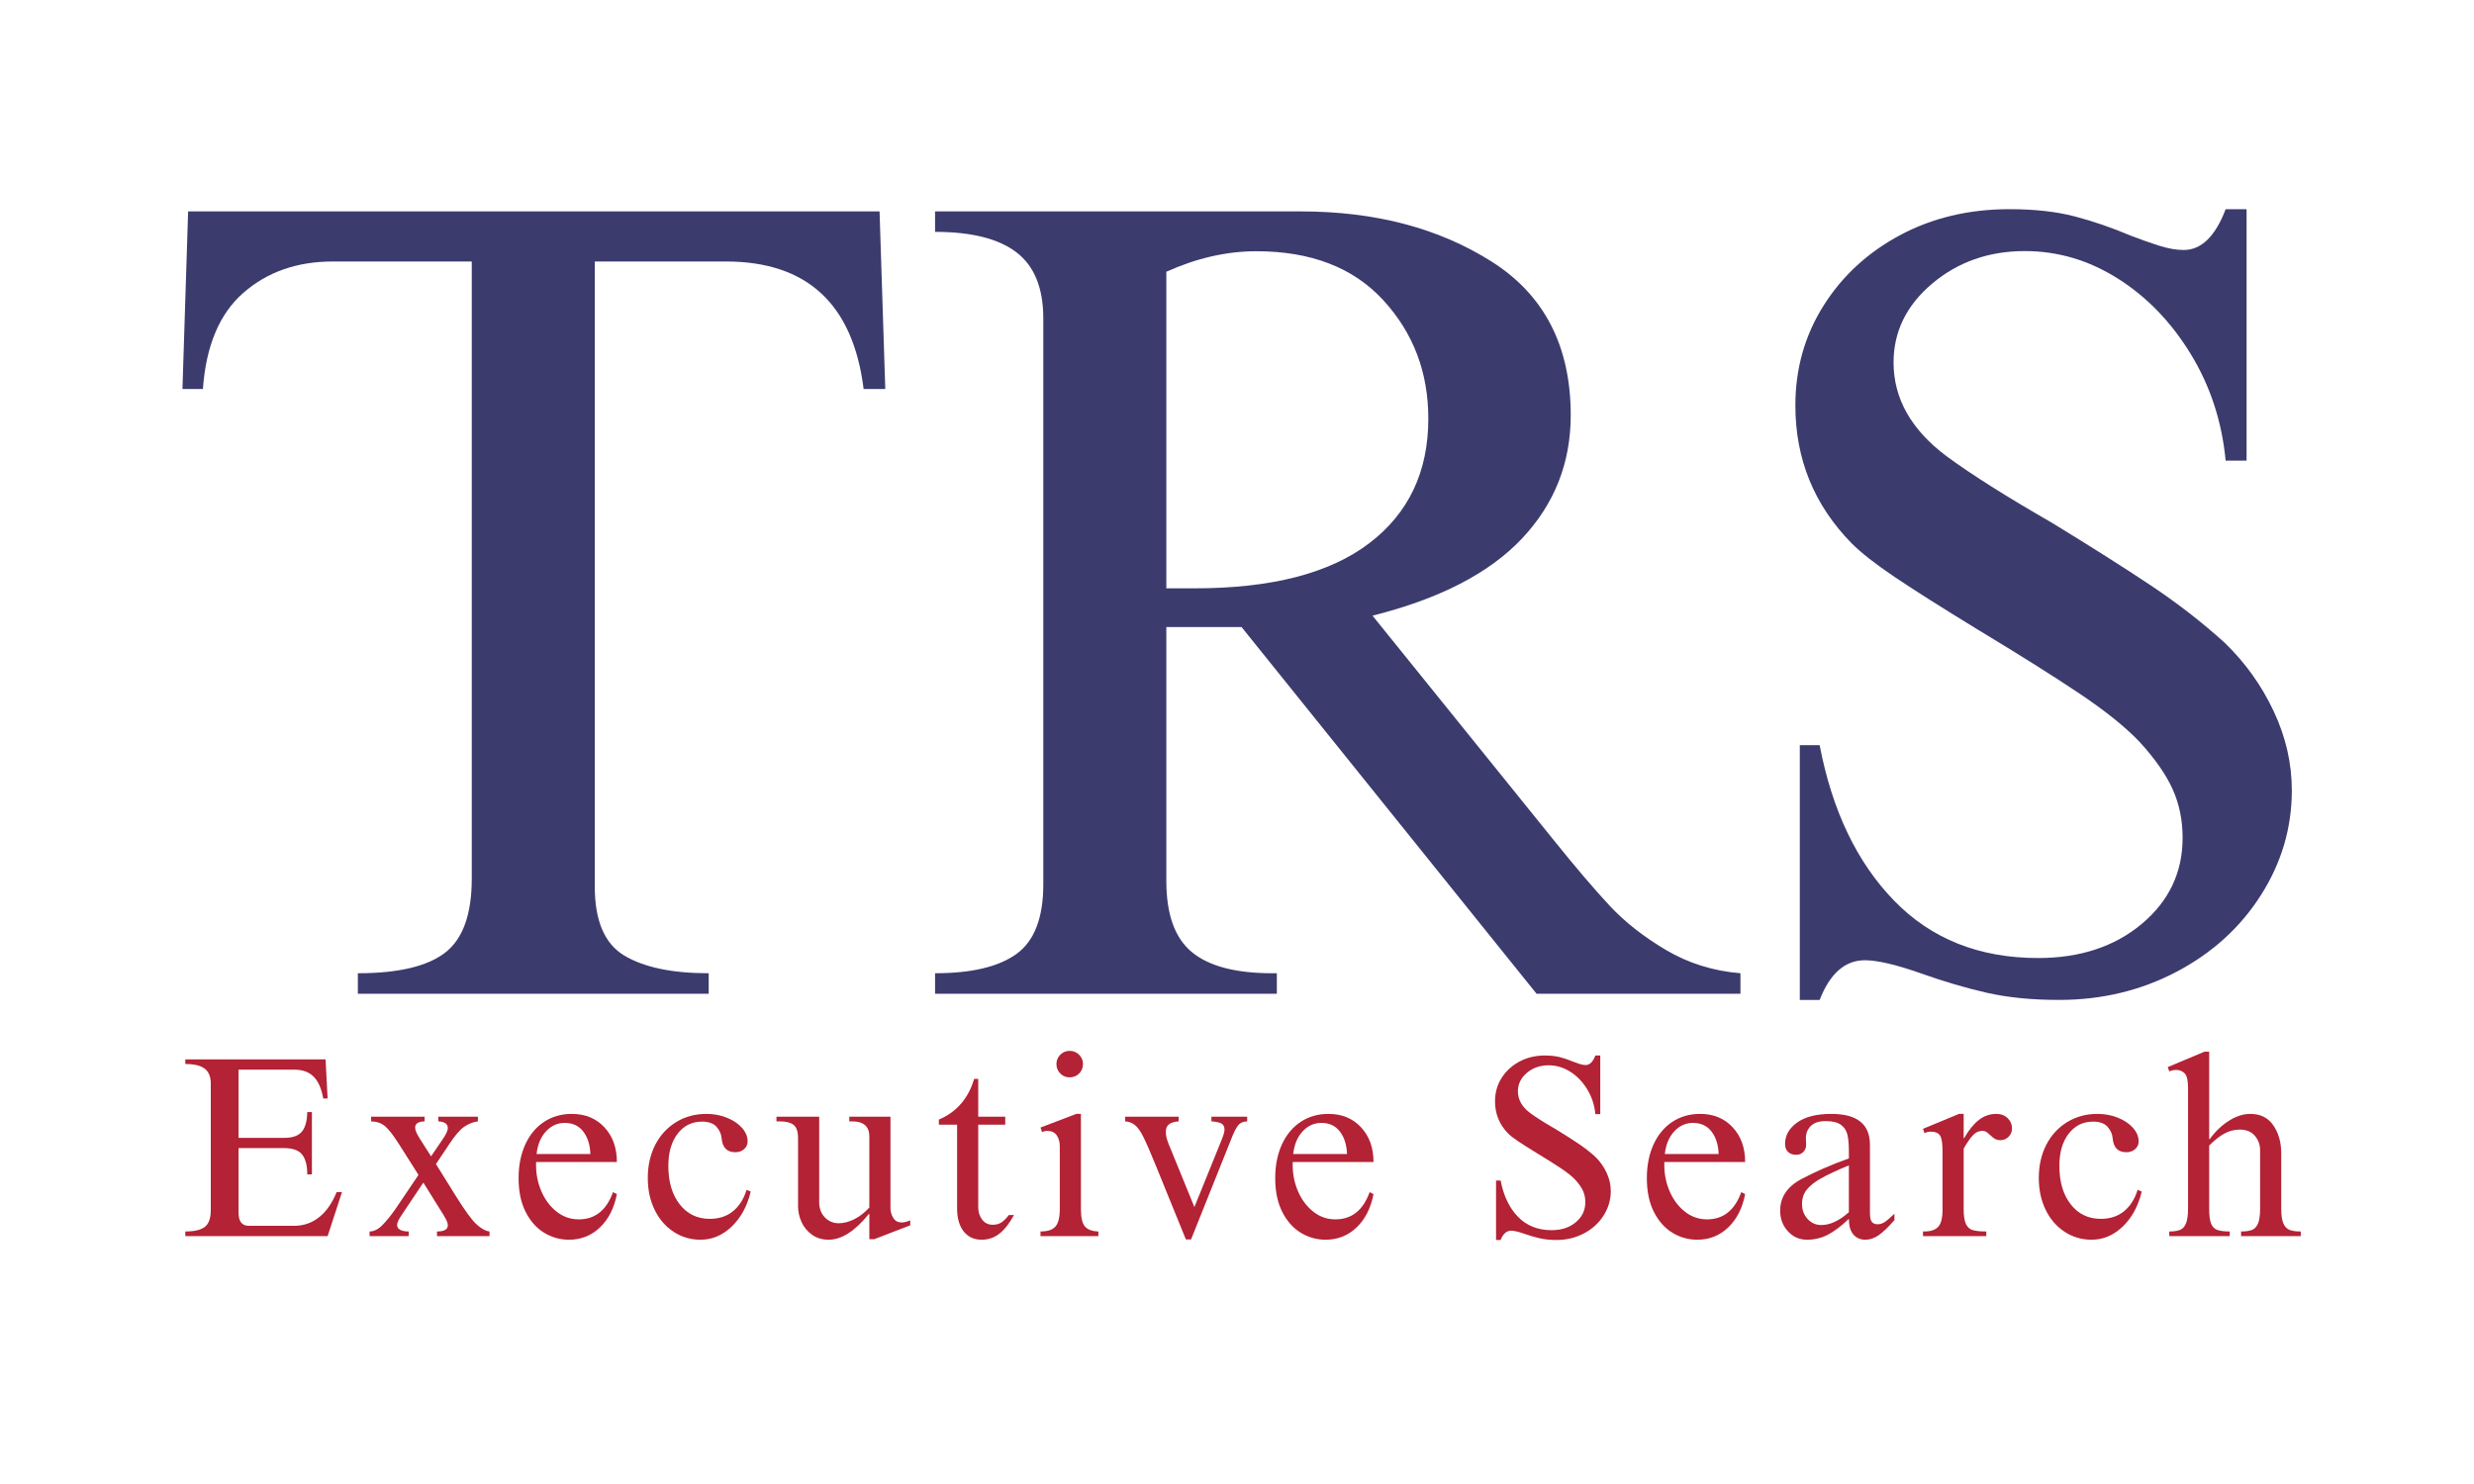
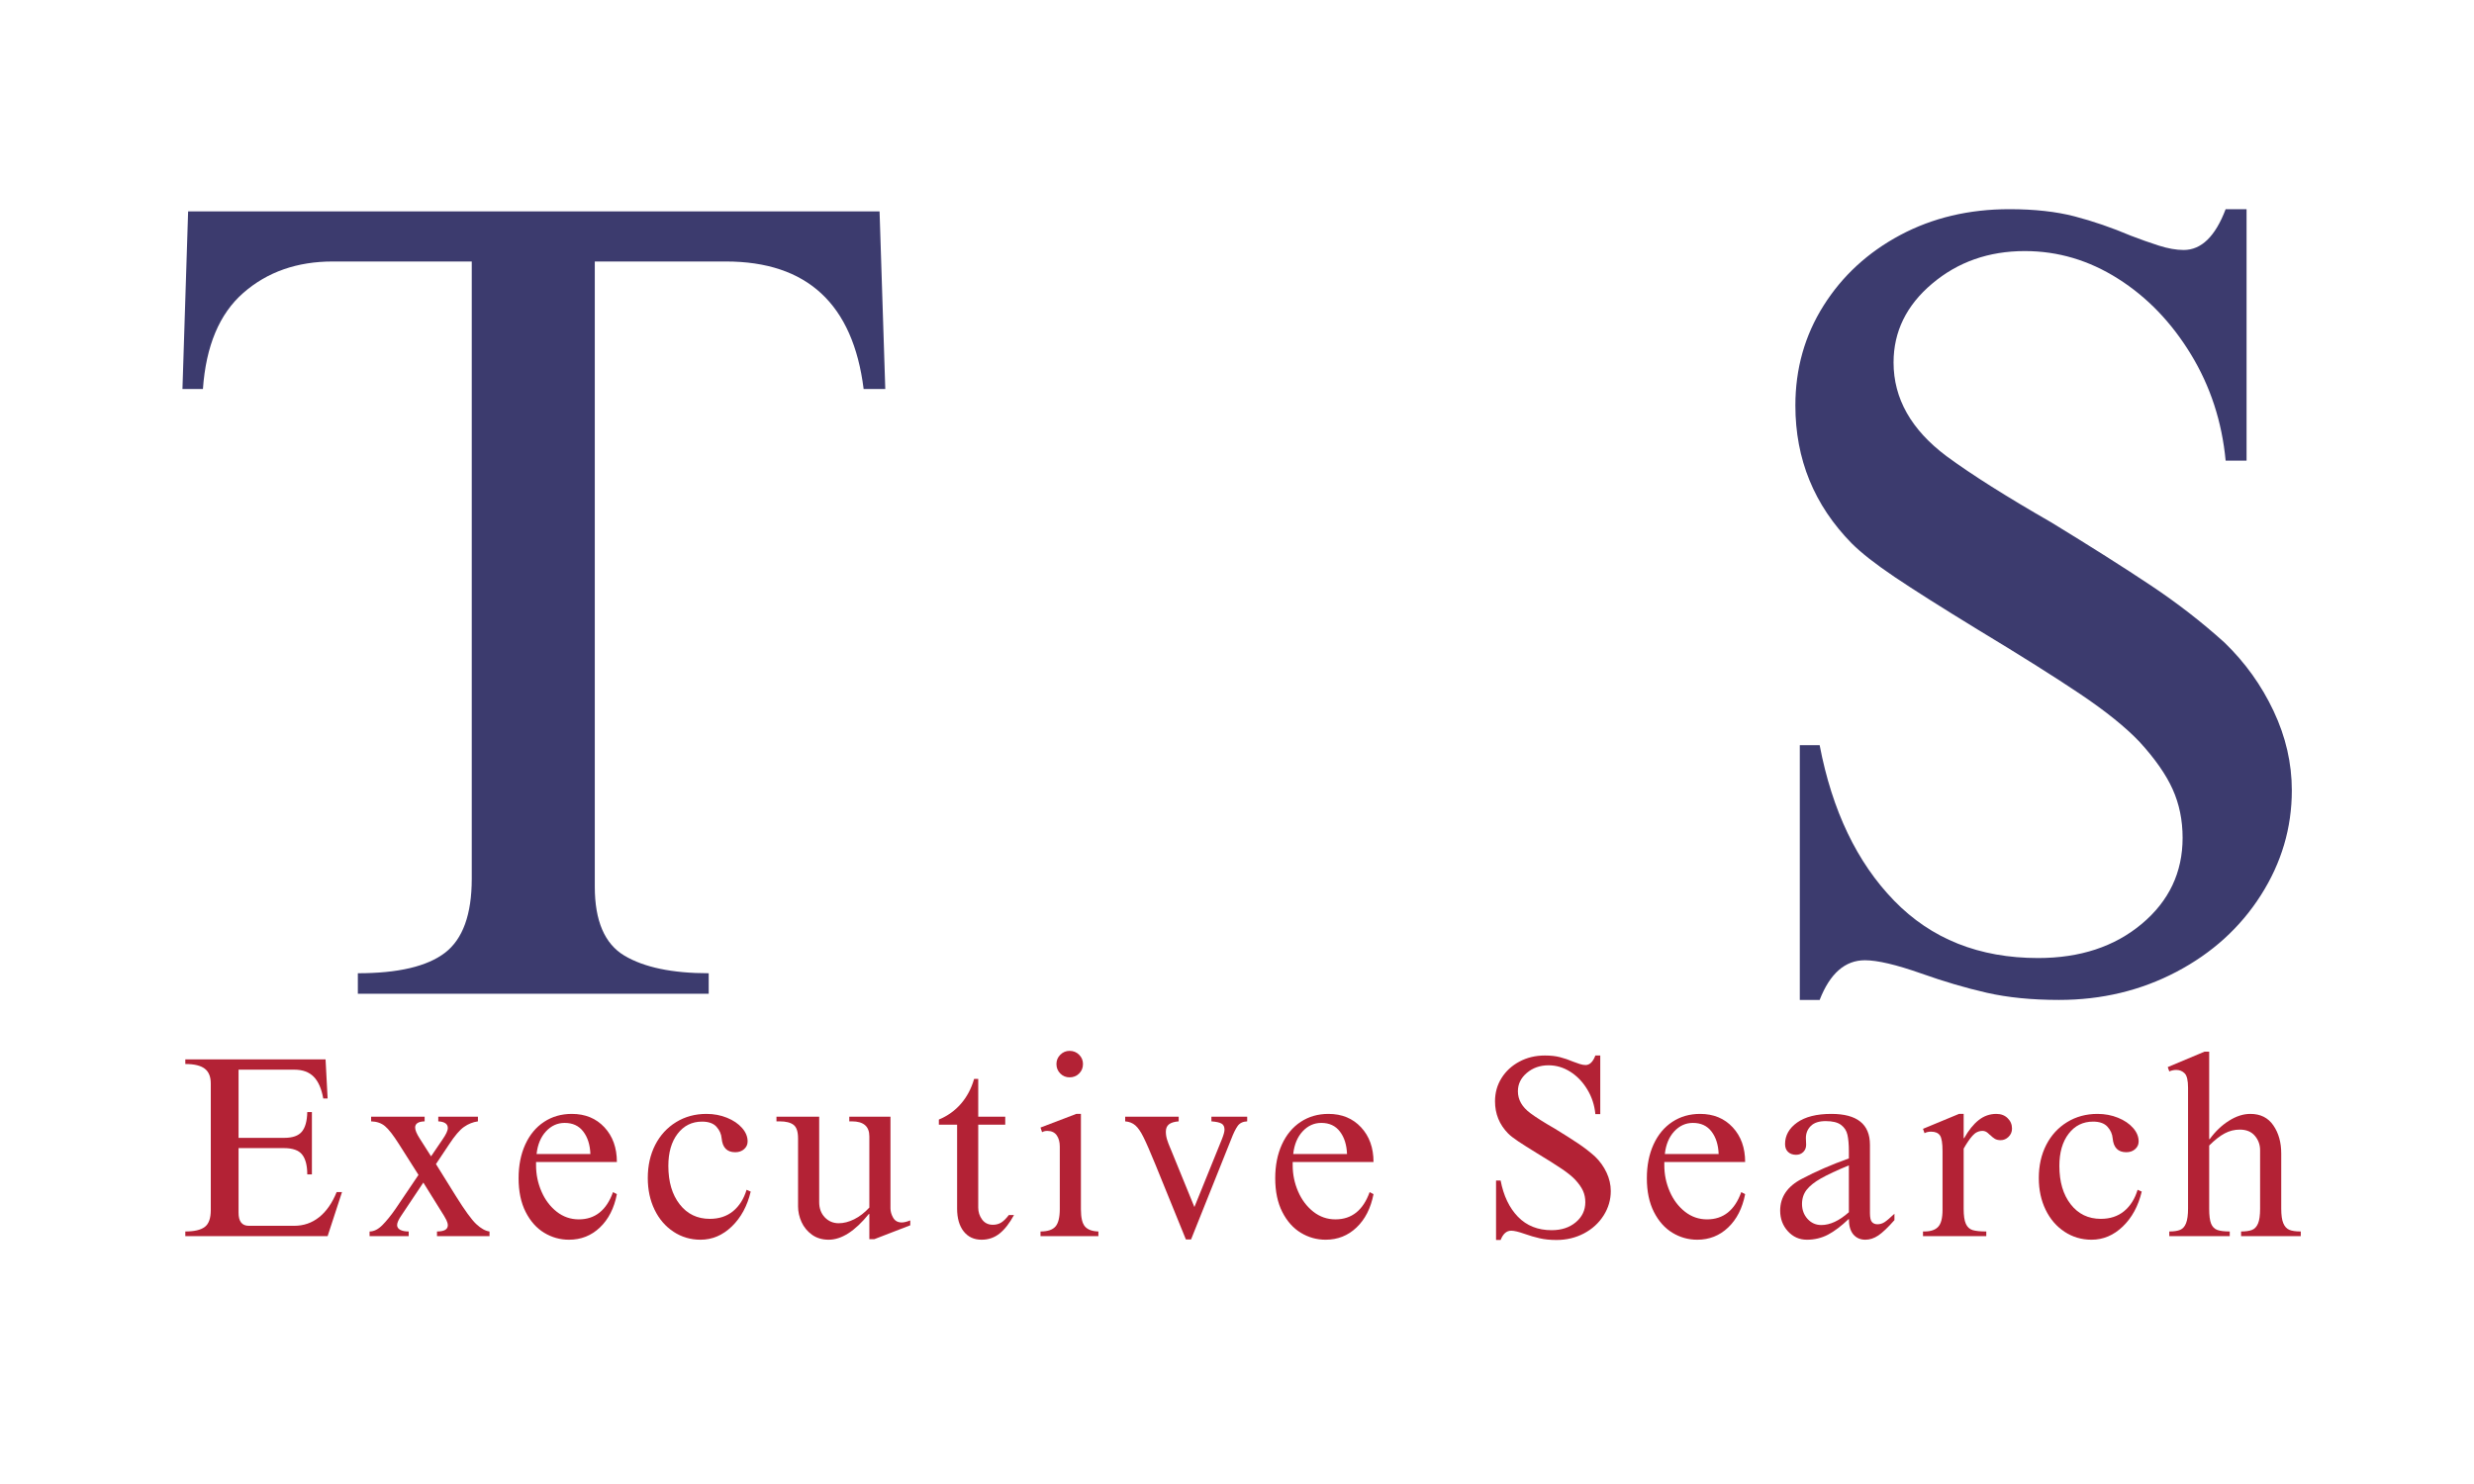
<svg xmlns="http://www.w3.org/2000/svg" width="1000" zoomAndPan="magnify" viewBox="0 0 750 450" height="600" preserveAspectRatio="xMidYMid meet" version="1.0">
  <defs>
    <g />
  </defs>
  <g fill="#3c3b6e" fill-opacity="1">
    <g transform="translate(46.672, 301.34)">
      <g>
        <path d="M 221.703 -183.375 L 215.141 -183.375 C 211.922 -209.156 197.992 -222.047 173.359 -222.047 L 133.641 -222.047 L 133.641 -32.453 C 133.641 -22.098 136.629 -15.133 142.609 -11.562 C 148.598 -8 157.117 -6.219 168.172 -6.219 L 168.172 0 L 61.812 0 L 61.812 -6.219 C 74.008 -6.219 82.812 -8.285 88.219 -12.422 C 93.633 -16.566 96.344 -24.051 96.344 -34.875 L 96.344 -222.047 L 54.219 -222.047 C 43.395 -222.047 34.359 -218.879 27.109 -212.547 C 19.859 -206.211 15.77 -196.488 14.844 -183.375 L 8.641 -183.375 L 10.359 -237.234 L 219.969 -237.234 Z M 221.703 -183.375 " />
      </g>
    </g>
  </g>
  <g fill="#3c3b6e" fill-opacity="1">
    <g transform="translate(524.882, 298.196)">
      <g>
        <path d="M 84.281 -234.766 C 91.852 -234.766 98.426 -234.039 104 -232.594 C 109.57 -231.145 115.258 -229.191 121.062 -226.734 C 123.957 -225.617 126.797 -224.613 129.578 -223.719 C 132.367 -222.832 134.879 -222.391 137.109 -222.391 C 142.461 -222.391 146.703 -226.516 149.828 -234.766 L 156.172 -234.766 L 156.172 -158.516 L 149.828 -158.516 C 148.711 -170.328 145.195 -181.082 139.281 -190.781 C 133.375 -200.477 126.016 -208.113 117.203 -213.688 C 108.398 -219.27 98.984 -222.062 88.953 -222.062 C 78.023 -222.062 68.66 -218.77 60.859 -212.188 C 53.055 -205.613 49.156 -197.645 49.156 -188.281 C 49.156 -177.352 54.508 -167.879 65.219 -159.859 C 72.789 -154.285 83.379 -147.594 96.984 -139.781 C 109.023 -132.426 119.055 -126.07 127.078 -120.719 C 135.109 -115.375 142.578 -109.582 149.484 -103.344 C 155.723 -97.32 160.68 -90.406 164.359 -82.594 C 168.047 -74.789 169.891 -66.77 169.891 -58.531 C 169.891 -47.156 166.766 -36.562 160.516 -26.75 C 154.273 -16.945 145.75 -9.203 134.938 -3.516 C 124.125 2.172 112.254 5.016 99.328 5.016 C 91.078 5.016 83.773 4.289 77.422 2.844 C 71.066 1.395 64.43 -0.555 57.516 -3.016 C 49.941 -5.68 44.258 -7.016 40.469 -7.016 C 34.445 -7.016 29.875 -3.004 26.75 5.016 L 20.734 5.016 L 20.734 -72.234 L 26.75 -72.234 C 30.539 -52.391 38.066 -36.672 49.328 -25.078 C 60.586 -13.484 75.133 -7.688 92.969 -7.688 C 105.676 -7.688 116.156 -11.141 124.406 -18.047 C 132.656 -24.961 136.781 -33.66 136.781 -44.141 C 136.781 -49.492 135.773 -54.398 133.766 -58.859 C 131.766 -63.316 128.422 -68.109 123.734 -73.234 C 119.492 -77.691 113.473 -82.539 105.672 -87.781 C 97.867 -93.02 87.504 -99.539 74.578 -107.344 C 63.648 -114.031 55.285 -119.328 49.484 -123.234 C 43.691 -127.141 39.348 -130.539 36.453 -133.438 C 25.078 -145.031 19.391 -158.961 19.391 -175.234 C 19.391 -186.379 22.234 -196.469 27.922 -205.5 C 33.609 -214.531 41.352 -221.664 51.156 -226.906 C 60.969 -232.145 72.008 -234.766 84.281 -234.766 Z M 84.281 -234.766 " />
      </g>
    </g>
  </g>
  <g fill="#3c3b6e" fill-opacity="1">
    <g transform="translate(271.733, 301.34)">
      <g>
-         <path d="M 204.438 -175.422 C 204.438 -160.922 199.484 -148.43 189.578 -137.953 C 179.68 -127.484 164.602 -119.719 144.344 -114.656 L 199.25 -46.625 C 205.926 -38.332 211.566 -31.711 216.172 -26.766 C 220.773 -21.816 226.473 -17.328 233.266 -13.297 C 240.055 -9.266 247.598 -6.906 255.891 -6.219 L 255.891 0 L 194.078 0 L 104.641 -111.203 L 81.844 -111.203 L 81.844 -34.188 C 81.844 -24.062 84.43 -16.867 89.609 -12.609 C 94.785 -8.348 102.898 -6.219 113.953 -6.219 L 115.344 -6.219 L 115.344 0 L 11.734 0 L 11.734 -6.219 C 22.785 -6.219 31.016 -8.172 36.422 -12.078 C 41.836 -15.992 44.547 -23.02 44.547 -33.156 L 44.547 -204.781 C 44.547 -213.988 41.836 -220.664 36.422 -224.812 C 31.016 -228.957 22.785 -231.031 11.734 -231.031 L 11.734 -237.234 L 122.594 -237.234 C 145.156 -237.234 164.438 -232.164 180.438 -222.031 C 196.438 -211.906 204.438 -196.367 204.438 -175.422 Z M 81.844 -218.938 L 81.844 -122.938 L 90.469 -122.938 C 113.727 -122.938 131.344 -127.484 143.312 -136.578 C 155.281 -145.672 161.266 -158.273 161.266 -174.391 C 161.266 -188.43 156.719 -200.398 147.625 -210.297 C 138.531 -220.203 125.695 -225.156 109.125 -225.156 C 100.145 -225.156 91.051 -223.082 81.844 -218.938 Z M 81.844 -218.938 " />
-       </g>
+         </g>
    </g>
  </g>
  <g fill="#b32235" fill-opacity="1">
    <g transform="translate(53.367, 374.831)">
      <g>
        <path d="M 45.953 -41.734 L 44.625 -41.734 C 44.102 -44.703 43.141 -46.898 41.734 -48.328 C 40.328 -49.754 38.379 -50.469 35.891 -50.469 L 18.953 -50.469 L 18.953 -29.797 L 32.844 -29.797 C 35.344 -29.797 37.109 -30.422 38.141 -31.672 C 39.18 -32.922 39.727 -34.898 39.781 -37.609 L 41.188 -37.609 L 41.188 -18.719 L 39.781 -18.719 C 39.781 -21.426 39.258 -23.43 38.219 -24.734 C 37.188 -26.035 35.344 -26.688 32.688 -26.688 L 18.953 -26.688 L 18.953 -7.094 C 18.953 -4.445 19.992 -3.125 22.078 -3.125 L 35.812 -3.125 C 38.664 -3.125 41.188 -3.992 43.375 -5.734 C 45.562 -7.473 47.332 -10.008 48.688 -13.344 L 50.312 -13.344 L 45.953 0 L 2.812 0 L 2.812 -1.406 C 5.508 -1.406 7.469 -1.859 8.688 -2.766 C 9.914 -3.68 10.531 -5.383 10.531 -7.875 L 10.531 -46.266 C 10.531 -48.348 9.914 -49.852 8.688 -50.781 C 7.469 -51.719 5.508 -52.188 2.812 -52.188 L 2.812 -53.594 L 45.328 -53.594 Z M 45.953 -41.734 " />
      </g>
    </g>
  </g>
  <g fill="#b32235" fill-opacity="1">
    <g transform="translate(110.71, 374.831)">
      <g>
        <path d="M 18.016 -34.797 C 16.098 -34.742 15.141 -34.117 15.141 -32.922 C 15.141 -32.141 15.609 -31.02 16.547 -29.562 L 19.969 -24.188 L 23.406 -29.25 C 24.5 -30.812 25.047 -31.984 25.047 -32.766 C 25.047 -34.016 24.082 -34.691 22.156 -34.797 L 22.156 -36.203 L 34.172 -36.203 L 34.172 -34.797 C 32.66 -34.586 31.254 -34.023 29.953 -33.109 C 28.648 -32.203 27.117 -30.398 25.359 -27.703 L 21.453 -21.844 L 27.469 -12.172 C 30.164 -7.848 32.227 -5.008 33.656 -3.656 C 35.094 -2.312 36.438 -1.562 37.688 -1.406 L 37.688 0 L 21.766 0 L 21.766 -1.406 C 23.953 -1.406 25.047 -2.031 25.047 -3.281 C 25.047 -3.75 24.898 -4.281 24.609 -4.875 C 24.328 -5.469 23.719 -6.492 22.781 -7.953 L 17.625 -16.234 L 11 -6.312 C 10.113 -5.02 9.672 -4.035 9.672 -3.359 C 9.672 -2.734 9.984 -2.25 10.609 -1.906 C 11.234 -1.57 12.094 -1.406 13.188 -1.406 L 13.188 0 L 1.328 0 L 1.328 -1.406 C 2.629 -1.406 3.914 -2.039 5.188 -3.312 C 6.457 -4.594 7.797 -6.242 9.203 -8.266 L 16.156 -18.562 L 10.219 -27.922 C 8.5 -30.629 7.094 -32.438 6 -33.344 C 4.914 -34.258 3.516 -34.742 1.797 -34.797 L 1.797 -36.203 L 18.016 -36.203 Z M 18.016 -34.797 " />
      </g>
    </g>
  </g>
  <g fill="#b32235" fill-opacity="1">
    <g transform="translate(155.025, 374.831)">
      <g>
        <path d="M 18.328 -37.062 C 22.391 -37.062 25.68 -35.707 28.203 -33 C 30.723 -30.289 31.984 -26.781 31.984 -22.469 L 7.484 -22.469 L 7.484 -21.453 C 7.484 -18.691 8.031 -16.051 9.125 -13.531 C 10.219 -11.008 11.754 -8.969 13.734 -7.406 C 15.711 -5.852 17.945 -5.078 20.438 -5.078 C 25.375 -5.078 28.832 -7.832 30.812 -13.344 L 31.984 -12.719 C 31.148 -8.445 29.43 -5.078 26.828 -2.609 C 24.234 -0.141 21.113 1.094 17.469 1.094 C 14.77 1.094 12.258 0.391 9.938 -1.016 C 7.625 -2.422 5.754 -4.523 4.328 -7.328 C 2.898 -10.141 2.188 -13.547 2.188 -17.547 C 2.188 -21.398 2.859 -24.805 4.203 -27.766 C 5.555 -30.734 7.457 -33.023 9.906 -34.641 C 12.352 -36.254 15.16 -37.062 18.328 -37.062 Z M 16.156 -34.328 C 13.969 -34.328 12.078 -33.469 10.484 -31.75 C 8.898 -30.031 7.953 -27.742 7.641 -24.891 L 23.953 -24.891 C 23.848 -27.691 23.129 -29.961 21.797 -31.703 C 20.473 -33.453 18.594 -34.328 16.156 -34.328 Z M 16.156 -34.328 " />
      </g>
    </g>
  </g>
  <g fill="#b32235" fill-opacity="1">
    <g transform="translate(194.502, 374.831)">
      <g>
        <path d="M 19.656 -37.062 C 21.895 -37.062 23.973 -36.672 25.891 -35.891 C 27.816 -35.109 29.336 -34.078 30.453 -32.797 C 31.578 -31.523 32.141 -30.16 32.141 -28.703 C 32.141 -27.773 31.785 -27 31.078 -26.375 C 30.379 -25.75 29.484 -25.438 28.391 -25.438 C 25.898 -25.438 24.523 -26.836 24.266 -29.641 C 24.16 -30.941 23.641 -32.113 22.703 -33.156 C 21.766 -34.195 20.305 -34.719 18.328 -34.719 C 15.266 -34.719 12.797 -33.492 10.922 -31.047 C 9.047 -28.609 8.109 -25.359 8.109 -21.297 C 8.109 -16.461 9.254 -12.578 11.547 -9.641 C 13.836 -6.703 16.879 -5.234 20.672 -5.234 C 23.484 -5.234 25.836 -6.008 27.734 -7.562 C 29.629 -9.125 30.992 -11.285 31.828 -14.047 L 33.078 -13.5 C 32.035 -9.125 30.125 -5.598 27.344 -2.922 C 24.562 -0.242 21.398 1.094 17.859 1.094 C 14.848 1.094 12.117 0.285 9.672 -1.328 C 7.223 -2.941 5.312 -5.164 3.938 -8 C 2.562 -10.832 1.875 -14.039 1.875 -17.625 C 1.875 -21.375 2.625 -24.719 4.125 -27.656 C 5.633 -30.594 7.742 -32.895 10.453 -34.562 C 13.16 -36.227 16.227 -37.062 19.656 -37.062 Z M 19.656 -37.062 " />
      </g>
    </g>
  </g>
  <g fill="#b32235" fill-opacity="1">
    <g transform="translate(233.98, 374.831)">
      <g>
        <path d="M 14.359 -10.297 C 14.359 -8.422 14.926 -6.883 16.062 -5.688 C 17.207 -4.5 18.613 -3.906 20.281 -3.906 C 21.789 -3.906 23.352 -4.305 24.969 -5.109 C 26.582 -5.91 28.113 -7.094 29.562 -8.656 L 29.562 -30.266 C 29.562 -33.285 27.797 -34.797 24.266 -34.797 L 23.484 -34.797 L 23.484 -36.203 L 35.969 -36.203 L 35.969 -8.422 C 35.969 -7.484 36.238 -6.535 36.781 -5.578 C 37.332 -4.617 38.203 -4.141 39.391 -4.141 C 40.066 -4.141 40.926 -4.348 41.969 -4.766 L 41.969 -3.281 L 31.047 0.938 L 29.562 0.938 L 29.562 -6.703 L 29.406 -6.703 C 25.195 -1.504 21.141 1.094 17.234 1.094 C 15.266 1.094 13.578 0.586 12.172 -0.422 C 10.766 -1.441 9.707 -2.727 9 -4.281 C 8.301 -5.844 7.953 -7.43 7.953 -9.047 L 7.953 -29.641 C 7.953 -31.672 7.5 -33.035 6.594 -33.734 C 5.688 -34.441 4.27 -34.797 2.344 -34.797 L 1.406 -34.797 L 1.406 -36.203 L 14.359 -36.203 Z M 14.359 -10.297 " />
      </g>
    </g>
  </g>
  <g fill="#b32235" fill-opacity="1">
    <g transform="translate(282.351, 374.831)">
      <g>
        <path d="M 12.953 -47.672 L 14.203 -47.672 L 14.203 -36.203 L 22.391 -36.203 L 22.391 -33.781 L 14.203 -33.781 L 14.203 -8.656 C 14.203 -7.301 14.594 -6.094 15.375 -5.031 C 16.156 -3.969 17.242 -3.438 18.641 -3.438 C 19.578 -3.438 20.41 -3.656 21.141 -4.094 C 21.867 -4.539 22.648 -5.305 23.484 -6.391 L 25.047 -6.391 C 23.691 -3.898 22.234 -2.031 20.672 -0.781 C 19.109 0.469 17.289 1.094 15.219 1.094 C 12.926 1.094 11.113 0.25 9.781 -1.438 C 8.457 -3.133 7.797 -5.438 7.797 -8.344 L 7.797 -33.781 L 2.266 -33.781 L 2.266 -35.344 C 4.91 -36.438 7.145 -38.035 8.969 -40.141 C 10.789 -42.242 12.117 -44.754 12.953 -47.672 Z M 12.953 -47.672 " />
      </g>
    </g>
  </g>
  <g fill="#b32235" fill-opacity="1">
    <g transform="translate(313.637, 374.831)">
      <g>
        <path d="M 10.609 -56.172 C 11.754 -56.172 12.719 -55.781 13.5 -55 C 14.281 -54.219 14.672 -53.281 14.672 -52.188 C 14.672 -51.039 14.281 -50.078 13.5 -49.297 C 12.719 -48.523 11.754 -48.141 10.609 -48.141 C 9.516 -48.141 8.578 -48.523 7.797 -49.297 C 7.016 -50.078 6.625 -51.039 6.625 -52.188 C 6.625 -53.281 7.016 -54.219 7.797 -55 C 8.578 -55.781 9.516 -56.172 10.609 -56.172 Z M 14.047 -8.109 C 14.047 -5.566 14.461 -3.828 15.297 -2.891 C 16.129 -1.953 17.477 -1.457 19.344 -1.406 L 19.344 0 L 1.797 0 L 1.797 -1.406 C 3.93 -1.406 5.438 -1.898 6.312 -2.891 C 7.195 -3.879 7.641 -5.672 7.641 -8.266 L 7.641 -27.156 C 7.641 -28.551 7.328 -29.691 6.703 -30.578 C 6.078 -31.461 5.117 -31.906 3.828 -31.906 C 3.254 -31.906 2.734 -31.773 2.266 -31.516 L 1.797 -32.922 L 12.641 -37.062 L 14.047 -37.062 Z M 14.047 -8.109 " />
      </g>
    </g>
  </g>
  <g fill="#b32235" fill-opacity="1">
    <g transform="translate(340.086, 374.831)">
      <g>
        <path d="M 17.234 -34.797 C 15.891 -34.691 14.906 -34.391 14.281 -33.891 C 13.656 -33.398 13.344 -32.66 13.344 -31.672 C 13.344 -30.836 13.473 -30.016 13.734 -29.203 C 13.992 -28.398 14.254 -27.703 14.516 -27.109 C 14.773 -26.516 14.93 -26.141 14.984 -25.984 L 22 -8.812 L 30.344 -29.406 C 30.863 -30.707 31.125 -31.672 31.125 -32.297 C 31.125 -33.18 30.82 -33.789 30.219 -34.125 C 29.625 -34.469 28.602 -34.691 27.156 -34.797 L 27.156 -36.203 L 38 -36.203 L 38 -34.797 C 36.695 -34.742 35.734 -34.273 35.109 -33.391 C 34.484 -32.504 33.832 -31.176 33.156 -29.406 L 20.984 1.016 L 19.422 1.016 L 10.219 -21.609 C 8.602 -25.566 7.379 -28.375 6.547 -30.031 C 5.723 -31.695 4.906 -32.879 4.094 -33.578 C 3.289 -34.285 2.266 -34.691 1.016 -34.797 L 1.016 -36.203 L 17.234 -36.203 Z M 17.234 -34.797 " />
      </g>
    </g>
  </g>
  <g fill="#b32235" fill-opacity="1">
    <g transform="translate(384.4, 374.831)">
      <g>
        <path d="M 18.328 -37.062 C 22.391 -37.062 25.68 -35.707 28.203 -33 C 30.723 -30.289 31.984 -26.781 31.984 -22.469 L 7.484 -22.469 L 7.484 -21.453 C 7.484 -18.691 8.031 -16.051 9.125 -13.531 C 10.219 -11.008 11.754 -8.969 13.734 -7.406 C 15.711 -5.852 17.945 -5.078 20.438 -5.078 C 25.375 -5.078 28.832 -7.832 30.812 -13.344 L 31.984 -12.719 C 31.148 -8.445 29.43 -5.078 26.828 -2.609 C 24.234 -0.141 21.113 1.094 17.469 1.094 C 14.77 1.094 12.258 0.391 9.938 -1.016 C 7.625 -2.422 5.754 -4.523 4.328 -7.328 C 2.898 -10.141 2.188 -13.547 2.188 -17.547 C 2.188 -21.398 2.859 -24.805 4.203 -27.766 C 5.555 -30.734 7.457 -33.023 9.906 -34.641 C 12.352 -36.254 15.16 -37.062 18.328 -37.062 Z M 16.156 -34.328 C 13.969 -34.328 12.078 -33.469 10.484 -31.75 C 8.898 -30.031 7.953 -27.742 7.641 -24.891 L 23.953 -24.891 C 23.848 -27.691 23.129 -29.961 21.797 -31.703 C 20.473 -33.453 18.594 -34.328 16.156 -34.328 Z M 16.156 -34.328 " />
      </g>
    </g>
  </g>
  <g fill="#b32235" fill-opacity="1">
    <g transform="translate(423.878, 374.831)">
      <g />
    </g>
  </g>
  <g fill="#b32235" fill-opacity="1">
    <g transform="translate(448.688, 374.831)">
      <g>
        <path d="M 19.656 -54.766 C 21.426 -54.766 22.961 -54.594 24.266 -54.25 C 25.566 -53.914 26.891 -53.461 28.234 -52.891 C 28.91 -52.629 29.57 -52.395 30.219 -52.188 C 30.875 -51.977 31.461 -51.875 31.984 -51.875 C 33.234 -51.875 34.223 -52.836 34.953 -54.766 L 36.438 -54.766 L 36.438 -36.984 L 34.953 -36.984 C 34.691 -39.734 33.867 -42.238 32.484 -44.5 C 31.109 -46.77 29.395 -48.551 27.344 -49.844 C 25.289 -51.145 23.094 -51.797 20.75 -51.797 C 18.195 -51.797 16.008 -51.031 14.188 -49.5 C 12.375 -47.969 11.469 -46.109 11.469 -43.922 C 11.469 -41.367 12.719 -39.16 15.219 -37.297 C 16.977 -35.992 19.445 -34.43 22.625 -32.609 C 25.438 -30.891 27.773 -29.406 29.641 -28.156 C 31.516 -26.914 33.258 -25.566 34.875 -24.109 C 36.332 -22.703 37.488 -21.086 38.344 -19.266 C 39.195 -17.453 39.625 -15.582 39.625 -13.656 C 39.625 -11 38.895 -8.523 37.438 -6.234 C 35.988 -3.953 34.004 -2.145 31.484 -0.812 C 28.961 0.508 26.191 1.172 23.172 1.172 C 21.242 1.172 19.539 1 18.062 0.656 C 16.582 0.32 15.035 -0.129 13.422 -0.703 C 11.648 -1.328 10.32 -1.641 9.438 -1.641 C 8.031 -1.641 6.961 -0.703 6.234 1.172 L 4.844 1.172 L 4.844 -16.844 L 6.234 -16.844 C 7.117 -12.219 8.875 -8.551 11.5 -5.844 C 14.133 -3.145 17.531 -1.797 21.688 -1.797 C 24.656 -1.797 27.098 -2.598 29.016 -4.203 C 30.941 -5.816 31.906 -7.848 31.906 -10.297 C 31.906 -11.547 31.672 -12.691 31.203 -13.734 C 30.734 -14.773 29.953 -15.891 28.859 -17.078 C 27.879 -18.117 26.477 -19.25 24.656 -20.469 C 22.832 -21.695 20.41 -23.223 17.391 -25.047 C 14.848 -26.609 12.898 -27.844 11.547 -28.75 C 10.191 -29.656 9.176 -30.445 8.5 -31.125 C 5.852 -33.832 4.531 -37.082 4.531 -40.875 C 4.531 -43.477 5.191 -45.832 6.516 -47.938 C 7.836 -50.039 9.645 -51.703 11.938 -52.922 C 14.227 -54.148 16.801 -54.766 19.656 -54.766 Z M 19.656 -54.766 " />
      </g>
    </g>
  </g>
  <g fill="#b32235" fill-opacity="1">
    <g transform="translate(497.06, 374.831)">
      <g>
        <path d="M 18.328 -37.062 C 22.391 -37.062 25.68 -35.707 28.203 -33 C 30.723 -30.289 31.984 -26.781 31.984 -22.469 L 7.484 -22.469 L 7.484 -21.453 C 7.484 -18.691 8.031 -16.051 9.125 -13.531 C 10.219 -11.008 11.754 -8.969 13.734 -7.406 C 15.711 -5.852 17.945 -5.078 20.438 -5.078 C 25.375 -5.078 28.832 -7.832 30.812 -13.344 L 31.984 -12.719 C 31.148 -8.445 29.43 -5.078 26.828 -2.609 C 24.234 -0.141 21.113 1.094 17.469 1.094 C 14.77 1.094 12.258 0.391 9.938 -1.016 C 7.625 -2.422 5.754 -4.523 4.328 -7.328 C 2.898 -10.141 2.188 -13.547 2.188 -17.547 C 2.188 -21.398 2.859 -24.805 4.203 -27.766 C 5.555 -30.734 7.457 -33.023 9.906 -34.641 C 12.352 -36.254 15.16 -37.062 18.328 -37.062 Z M 16.156 -34.328 C 13.969 -34.328 12.078 -33.469 10.484 -31.75 C 8.898 -30.031 7.953 -27.742 7.641 -24.891 L 23.953 -24.891 C 23.848 -27.691 23.129 -29.961 21.797 -31.703 C 20.473 -33.453 18.594 -34.328 16.156 -34.328 Z M 16.156 -34.328 " />
      </g>
    </g>
  </g>
  <g fill="#b32235" fill-opacity="1">
    <g transform="translate(536.537, 374.831)">
      <g>
        <path d="M 18.641 -37.062 C 26.441 -37.062 30.344 -33.941 30.344 -27.703 L 30.344 -7.016 C 30.344 -5.617 30.551 -4.695 30.969 -4.25 C 31.383 -3.812 31.93 -3.594 32.609 -3.594 C 33.391 -3.594 34.117 -3.812 34.797 -4.25 C 35.473 -4.695 36.461 -5.539 37.766 -6.781 L 37.766 -4.844 C 35.785 -2.602 34.156 -1.051 32.875 -0.188 C 31.602 0.664 30.289 1.094 28.938 1.094 C 27.438 1.094 26.227 0.562 25.312 -0.5 C 24.406 -1.57 23.953 -3.148 23.953 -5.234 C 21.66 -3.047 19.539 -1.441 17.594 -0.422 C 15.645 0.586 13.523 1.094 11.234 1.094 C 8.941 1.094 7.016 0.234 5.453 -1.484 C 3.898 -3.203 3.125 -5.281 3.125 -7.719 C 3.125 -11.883 5.332 -15.109 9.75 -17.391 C 13.969 -19.629 18.703 -21.688 23.953 -23.562 L 23.953 -25.75 C 23.953 -27.82 23.805 -29.484 23.516 -30.734 C 23.234 -31.984 22.582 -32.984 21.562 -33.734 C 20.551 -34.492 19.004 -34.875 16.922 -34.875 C 14.898 -34.875 13.395 -34.379 12.406 -33.391 C 11.414 -32.398 10.922 -31.176 10.922 -29.719 L 11 -27.703 C 11 -26.816 10.711 -26.086 10.141 -25.516 C 9.566 -24.941 8.836 -24.656 7.953 -24.656 C 6.961 -24.656 6.156 -24.941 5.531 -25.516 C 4.914 -26.086 4.609 -26.891 4.609 -27.922 C 4.609 -30.523 5.828 -32.695 8.266 -34.438 C 10.711 -36.188 14.172 -37.062 18.641 -37.062 Z M 9.75 -9.75 C 9.75 -7.977 10.305 -6.469 11.422 -5.219 C 12.547 -3.977 13.941 -3.359 15.609 -3.359 C 18.254 -3.359 21.035 -4.656 23.953 -7.25 L 23.953 -21.453 C 20.305 -19.941 17.492 -18.629 15.516 -17.516 C 13.547 -16.398 12.094 -15.242 11.156 -14.047 C 10.219 -12.848 9.75 -11.414 9.75 -9.75 Z M 9.75 -9.75 " />
      </g>
    </g>
  </g>
  <g fill="#b32235" fill-opacity="1">
    <g transform="translate(580.852, 374.831)">
      <g>
        <path d="M 14.438 -29.719 L 14.594 -29.719 C 15.945 -32.113 17.414 -33.938 19 -35.188 C 20.582 -36.438 22.363 -37.062 24.344 -37.062 C 25.75 -37.062 26.891 -36.629 27.766 -35.766 C 28.648 -34.91 29.094 -33.859 29.094 -32.609 C 29.094 -31.617 28.742 -30.785 28.047 -30.109 C 27.348 -29.43 26.555 -29.094 25.672 -29.094 C 24.941 -29.094 24.344 -29.234 23.875 -29.516 C 23.406 -29.805 22.938 -30.188 22.469 -30.656 C 22.363 -30.707 22.18 -30.863 21.922 -31.125 C 21.66 -31.383 21.383 -31.578 21.094 -31.703 C 20.812 -31.836 20.516 -31.906 20.203 -31.906 C 19.004 -31.906 17.977 -31.422 17.125 -30.453 C 16.27 -29.492 15.375 -28.188 14.438 -26.531 L 14.438 -8.266 C 14.438 -6.242 14.656 -4.738 15.094 -3.75 C 15.539 -2.758 16.227 -2.117 17.156 -1.828 C 18.094 -1.547 19.473 -1.406 21.297 -1.406 L 21.297 0 L 2.109 0 L 2.109 -1.406 L 2.5 -1.406 C 4.426 -1.406 5.828 -1.875 6.703 -2.812 C 7.586 -3.75 8.031 -5.461 8.031 -7.953 L 8.031 -25.75 C 8.031 -28.188 7.77 -29.781 7.25 -30.531 C 6.727 -31.289 5.82 -31.672 4.531 -31.672 C 3.75 -31.672 3.098 -31.516 2.578 -31.203 L 2.109 -32.531 L 13.031 -37.062 L 14.438 -37.062 Z M 14.438 -29.719 " />
      </g>
    </g>
  </g>
  <g fill="#b32235" fill-opacity="1">
    <g transform="translate(616.194, 374.831)">
      <g>
        <path d="M 19.656 -37.062 C 21.895 -37.062 23.973 -36.672 25.891 -35.891 C 27.816 -35.109 29.336 -34.078 30.453 -32.797 C 31.578 -31.523 32.141 -30.16 32.141 -28.703 C 32.141 -27.773 31.785 -27 31.078 -26.375 C 30.379 -25.75 29.484 -25.438 28.391 -25.438 C 25.898 -25.438 24.523 -26.836 24.266 -29.641 C 24.16 -30.941 23.641 -32.113 22.703 -33.156 C 21.766 -34.195 20.305 -34.719 18.328 -34.719 C 15.266 -34.719 12.797 -33.492 10.922 -31.047 C 9.047 -28.609 8.109 -25.359 8.109 -21.297 C 8.109 -16.461 9.254 -12.578 11.547 -9.641 C 13.836 -6.703 16.879 -5.234 20.672 -5.234 C 23.484 -5.234 25.836 -6.008 27.734 -7.562 C 29.629 -9.125 30.992 -11.285 31.828 -14.047 L 33.078 -13.5 C 32.035 -9.125 30.125 -5.598 27.344 -2.922 C 24.562 -0.242 21.398 1.094 17.859 1.094 C 14.848 1.094 12.117 0.285 9.672 -1.328 C 7.223 -2.941 5.312 -5.164 3.938 -8 C 2.562 -10.832 1.875 -14.039 1.875 -17.625 C 1.875 -21.375 2.625 -24.719 4.125 -27.656 C 5.633 -30.594 7.742 -32.895 10.453 -34.562 C 13.16 -36.227 16.227 -37.062 19.656 -37.062 Z M 19.656 -37.062 " />
      </g>
    </g>
  </g>
  <g fill="#b32235" fill-opacity="1">
    <g transform="translate(655.672, 374.831)">
      <g>
        <path d="M 14.047 -29.406 L 14.203 -29.406 C 15.91 -31.75 17.859 -33.609 20.047 -34.984 C 22.234 -36.367 24.395 -37.062 26.531 -37.062 C 29.594 -37.062 31.914 -35.898 33.5 -33.578 C 35.094 -31.266 35.891 -28.422 35.891 -25.047 L 35.891 -8.344 C 35.891 -6.375 36.098 -4.895 36.516 -3.906 C 36.93 -2.914 37.539 -2.25 38.344 -1.906 C 39.145 -1.57 40.301 -1.406 41.812 -1.406 L 41.812 0 L 23.719 0 L 23.719 -1.406 C 25.125 -1.406 26.227 -1.562 27.031 -1.875 C 27.832 -2.188 28.441 -2.836 28.859 -3.828 C 29.273 -4.816 29.484 -6.297 29.484 -8.266 L 29.484 -26.062 C 29.484 -27.719 28.953 -29.172 27.891 -30.422 C 26.828 -31.672 25.305 -32.297 23.328 -32.297 C 21.711 -32.297 20.191 -31.914 18.766 -31.156 C 17.336 -30.406 15.766 -29.176 14.047 -27.469 L 14.047 -8.266 C 14.047 -6.242 14.238 -4.75 14.625 -3.781 C 15.02 -2.82 15.645 -2.188 16.5 -1.875 C 17.352 -1.562 18.613 -1.406 20.281 -1.406 L 20.281 0 L 1.953 0 L 1.953 -1.406 C 3.359 -1.406 4.461 -1.57 5.266 -1.906 C 6.066 -2.25 6.66 -2.926 7.047 -3.938 C 7.441 -4.957 7.641 -6.426 7.641 -8.344 L 7.641 -45.016 C 7.641 -47.203 7.301 -48.645 6.625 -49.344 C 5.945 -50.039 5.094 -50.391 4.062 -50.391 C 3.332 -50.391 2.629 -50.238 1.953 -49.938 L 1.484 -51.25 L 12.641 -55.938 L 14.047 -55.938 Z M 14.047 -29.406 " />
      </g>
    </g>
  </g>
</svg>